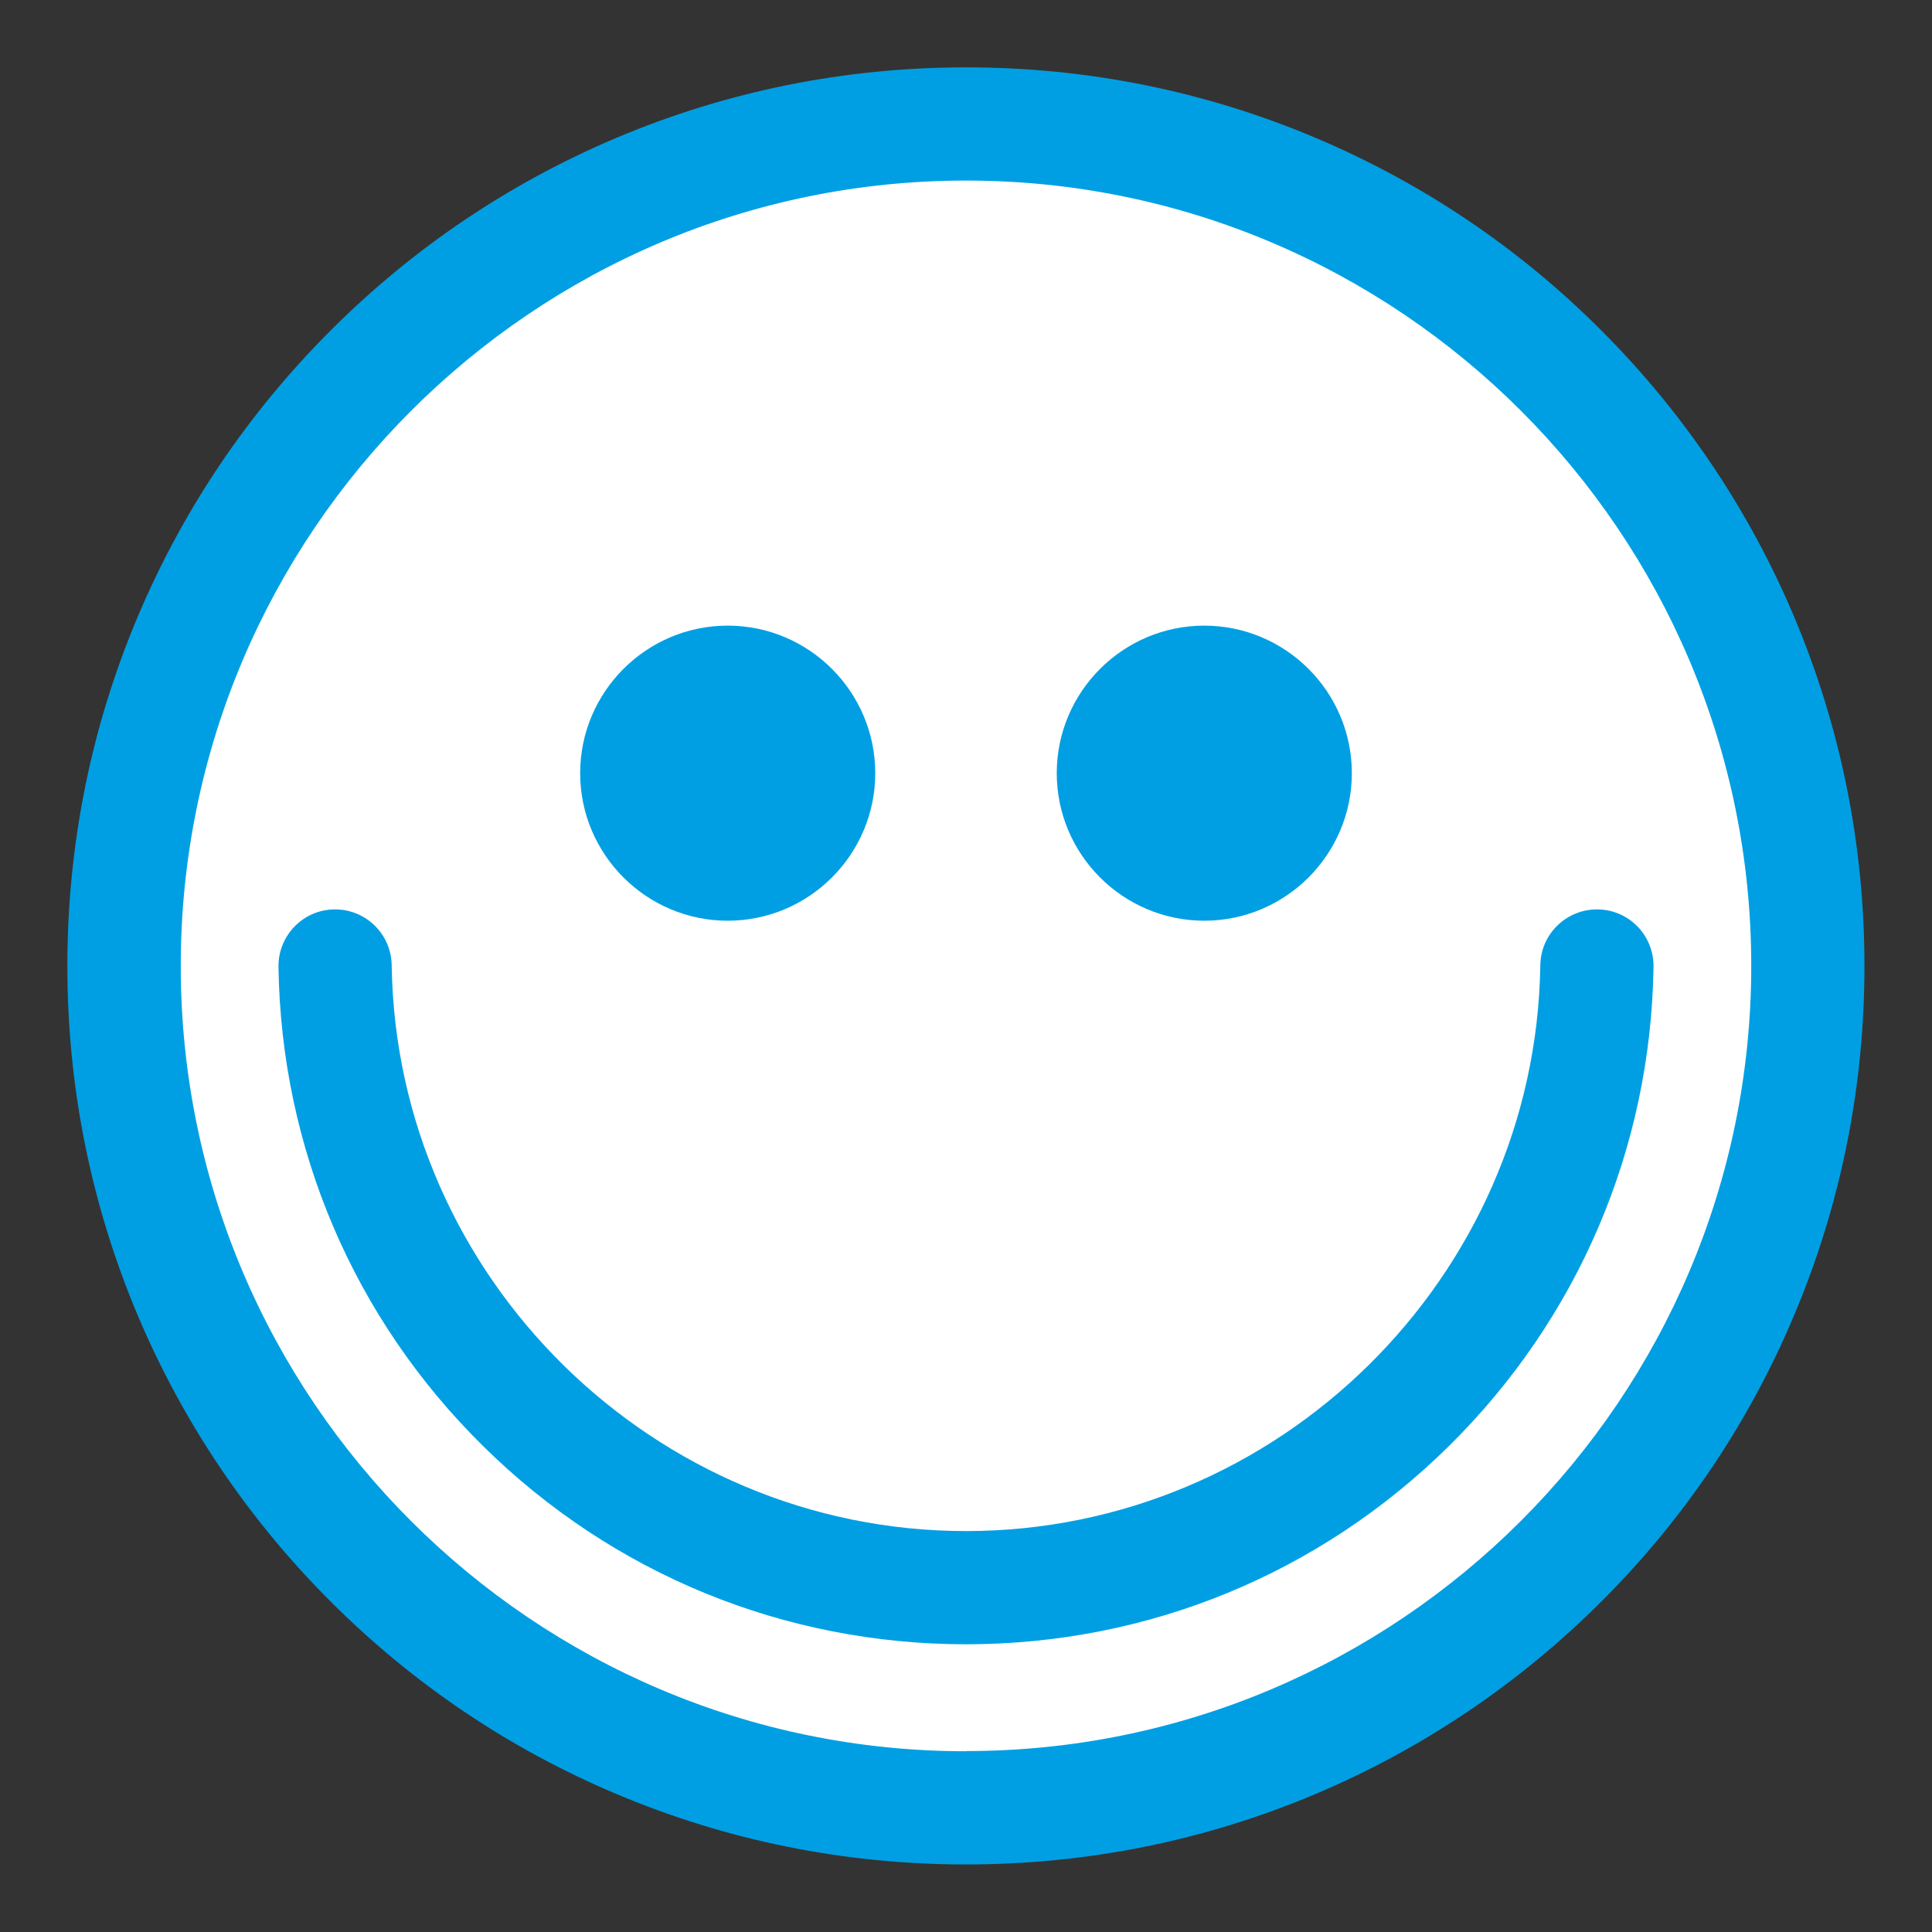
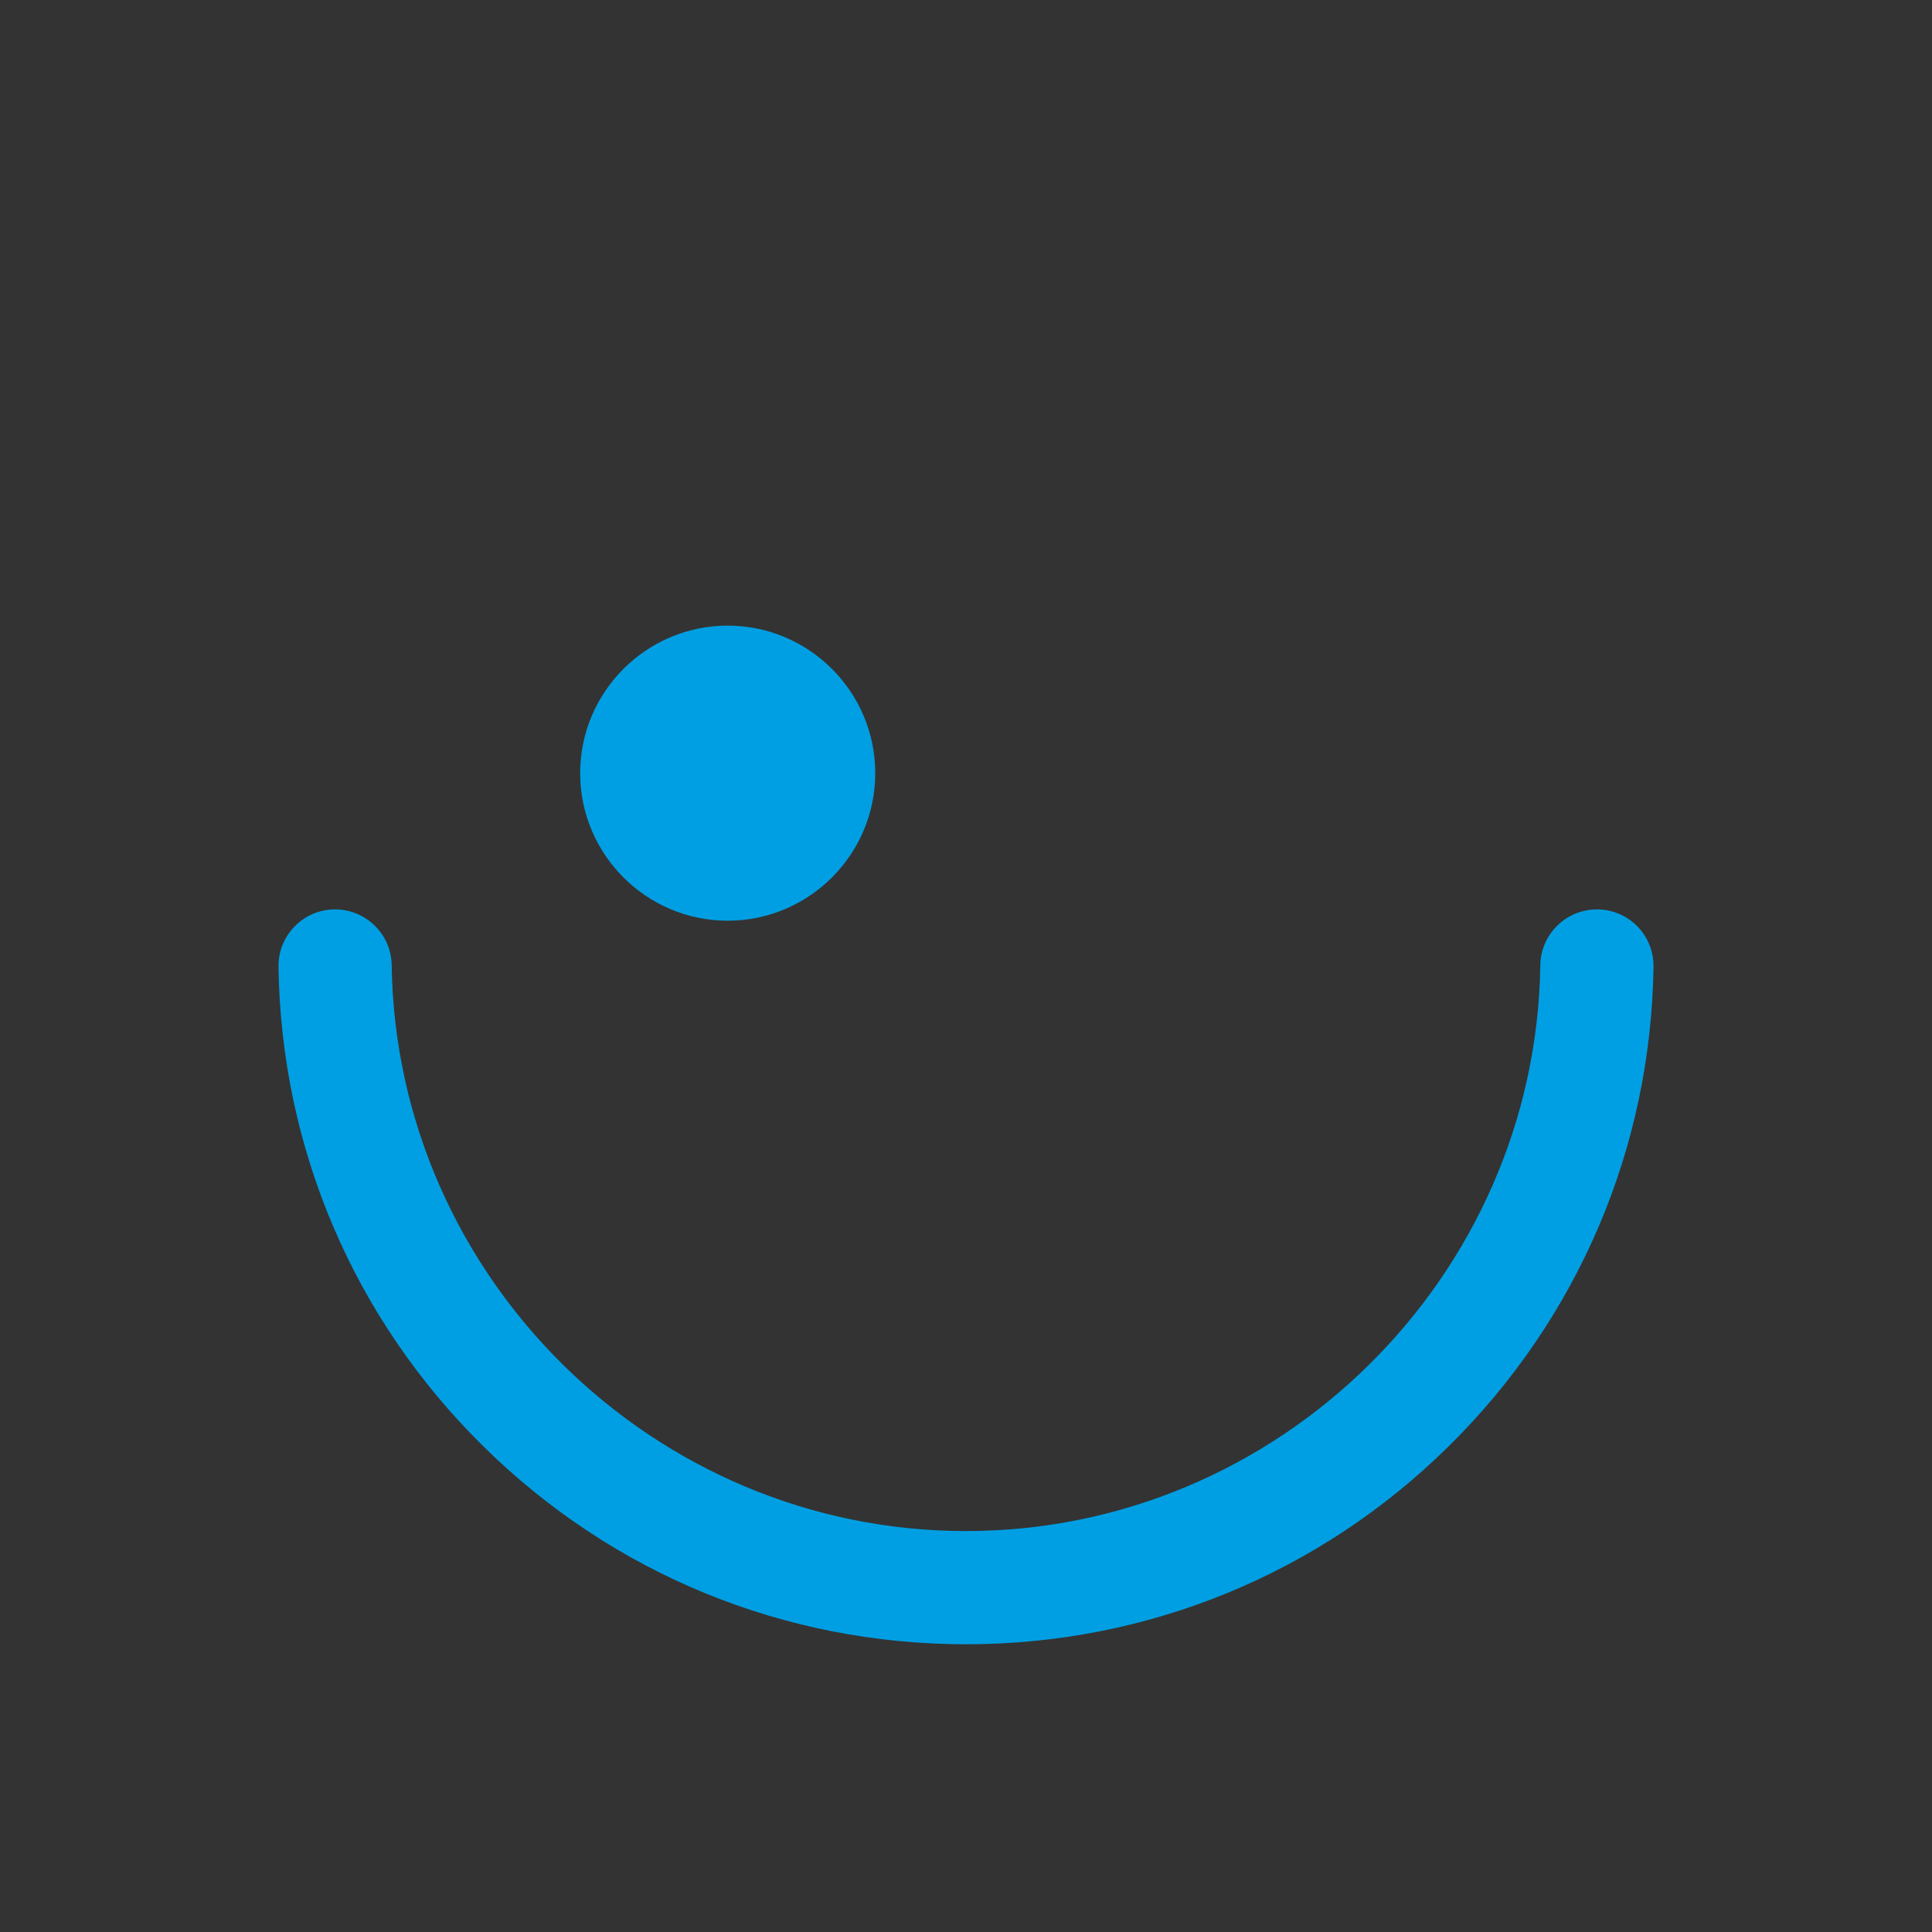
<svg xmlns="http://www.w3.org/2000/svg" id="Layer_2" version="1.1" viewBox="0 0 1024 1024">
  <rect x="0" y="0" width="1024" height="1024" fill="#333333" stroke="none" />
  <defs>
    <style>
      .st0 {
        fill: #009fe3;
      }

      .st1 {
        fill: #fff;
      }
    </style>
  </defs>
-   <circle class="st1" cx="512" cy="512" r="442.7" />
  <path class="st0" d="M512,811.5c-165.5,0-302-134.5-304.4-299.9-.2-16.4-13.6-29.6-30-29.6h-.4c-16.6.2-29.8,13.9-29.6,30.4,1.4,96.2,39.9,186.5,108.5,254.1,68.6,67.7,159.5,105,255.9,105s187.3-37.3,255.9-105c68.5-67.6,107.1-157.9,108.5-254.1.2-16.6-13-30.2-29.6-30.4-16.5-.2-30.2,13-30.4,29.6-2.4,165.4-138.9,299.9-304.4,299.9h0Z" />
  <path class="st0" d="M385.7,488c43.1,0,78.2-35.1,78.2-78.2s-35.1-78.2-78.2-78.2-78.2,35.1-78.2,78.2,35.1,78.2,78.2,78.2Z" />
-   <path class="st0" d="M638.3,488c43.1,0,78.2-35.1,78.2-78.2s-35.1-78.2-78.2-78.2-78.2,35.1-78.2,78.2,35.1,78.2,78.2,78.2Z" />
-   <path class="st0" d="M950.8,326.6c-24-56.7-58.3-107.6-102-151.4s-94.7-78.1-151.4-102.1c-58.7-24.8-121.1-37.4-185.4-37.4s-126.6,12.6-185.4,37.4c-56.7,24-107.6,58.3-151.4,102.1s-78.1,94.7-102.1,151.4c-24.8,58.7-37.4,121.1-37.4,185.4s12.6,126.7,37.4,185.4c24,56.7,58.3,107.6,102.1,151.4,43.7,43.7,94.7,78.1,151.4,102,58.7,24.8,121.1,37.4,185.4,37.4s126.7-12.6,185.4-37.4c56.7-24,107.6-58.3,151.4-102s78.1-94.7,102-151.4c24.8-58.7,37.4-121.1,37.4-185.4s-12.6-126.6-37.4-185.4ZM512,928.2c-229.5,0-416.2-186.7-416.2-416.2S282.5,95.7,512,95.7s416.2,186.7,416.2,416.2-186.7,416.2-416.2,416.2Z" />
</svg>